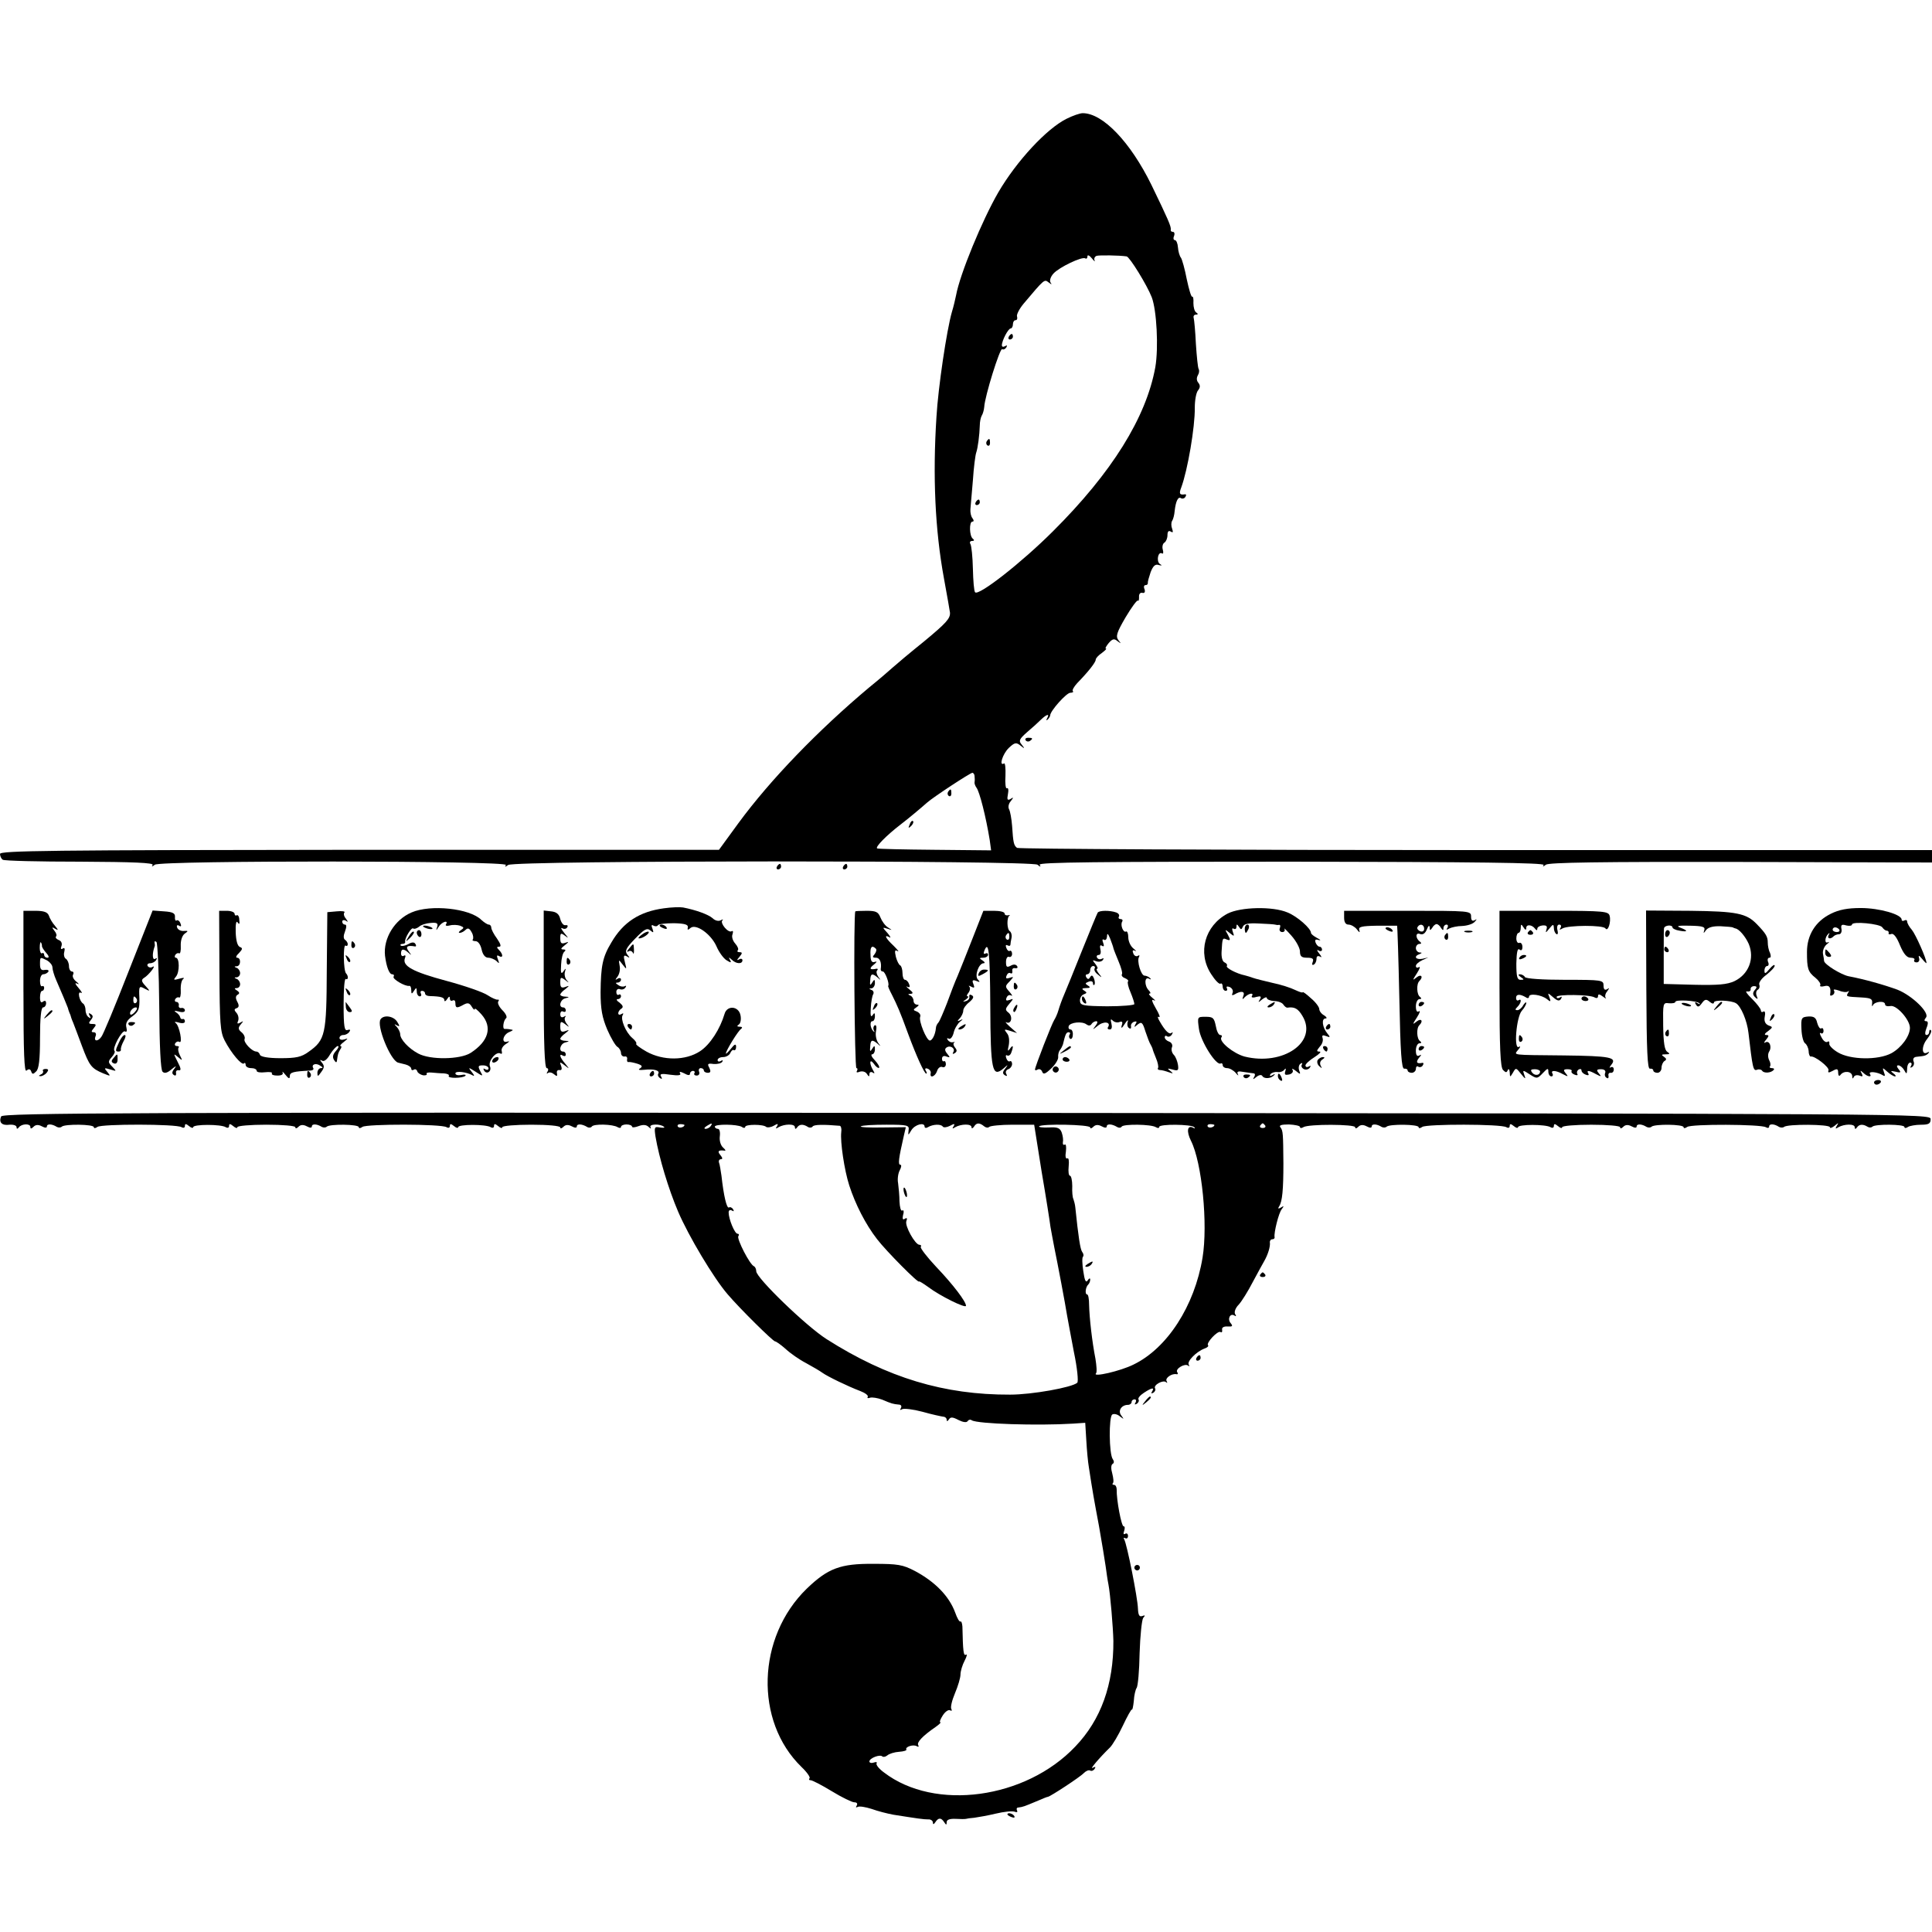
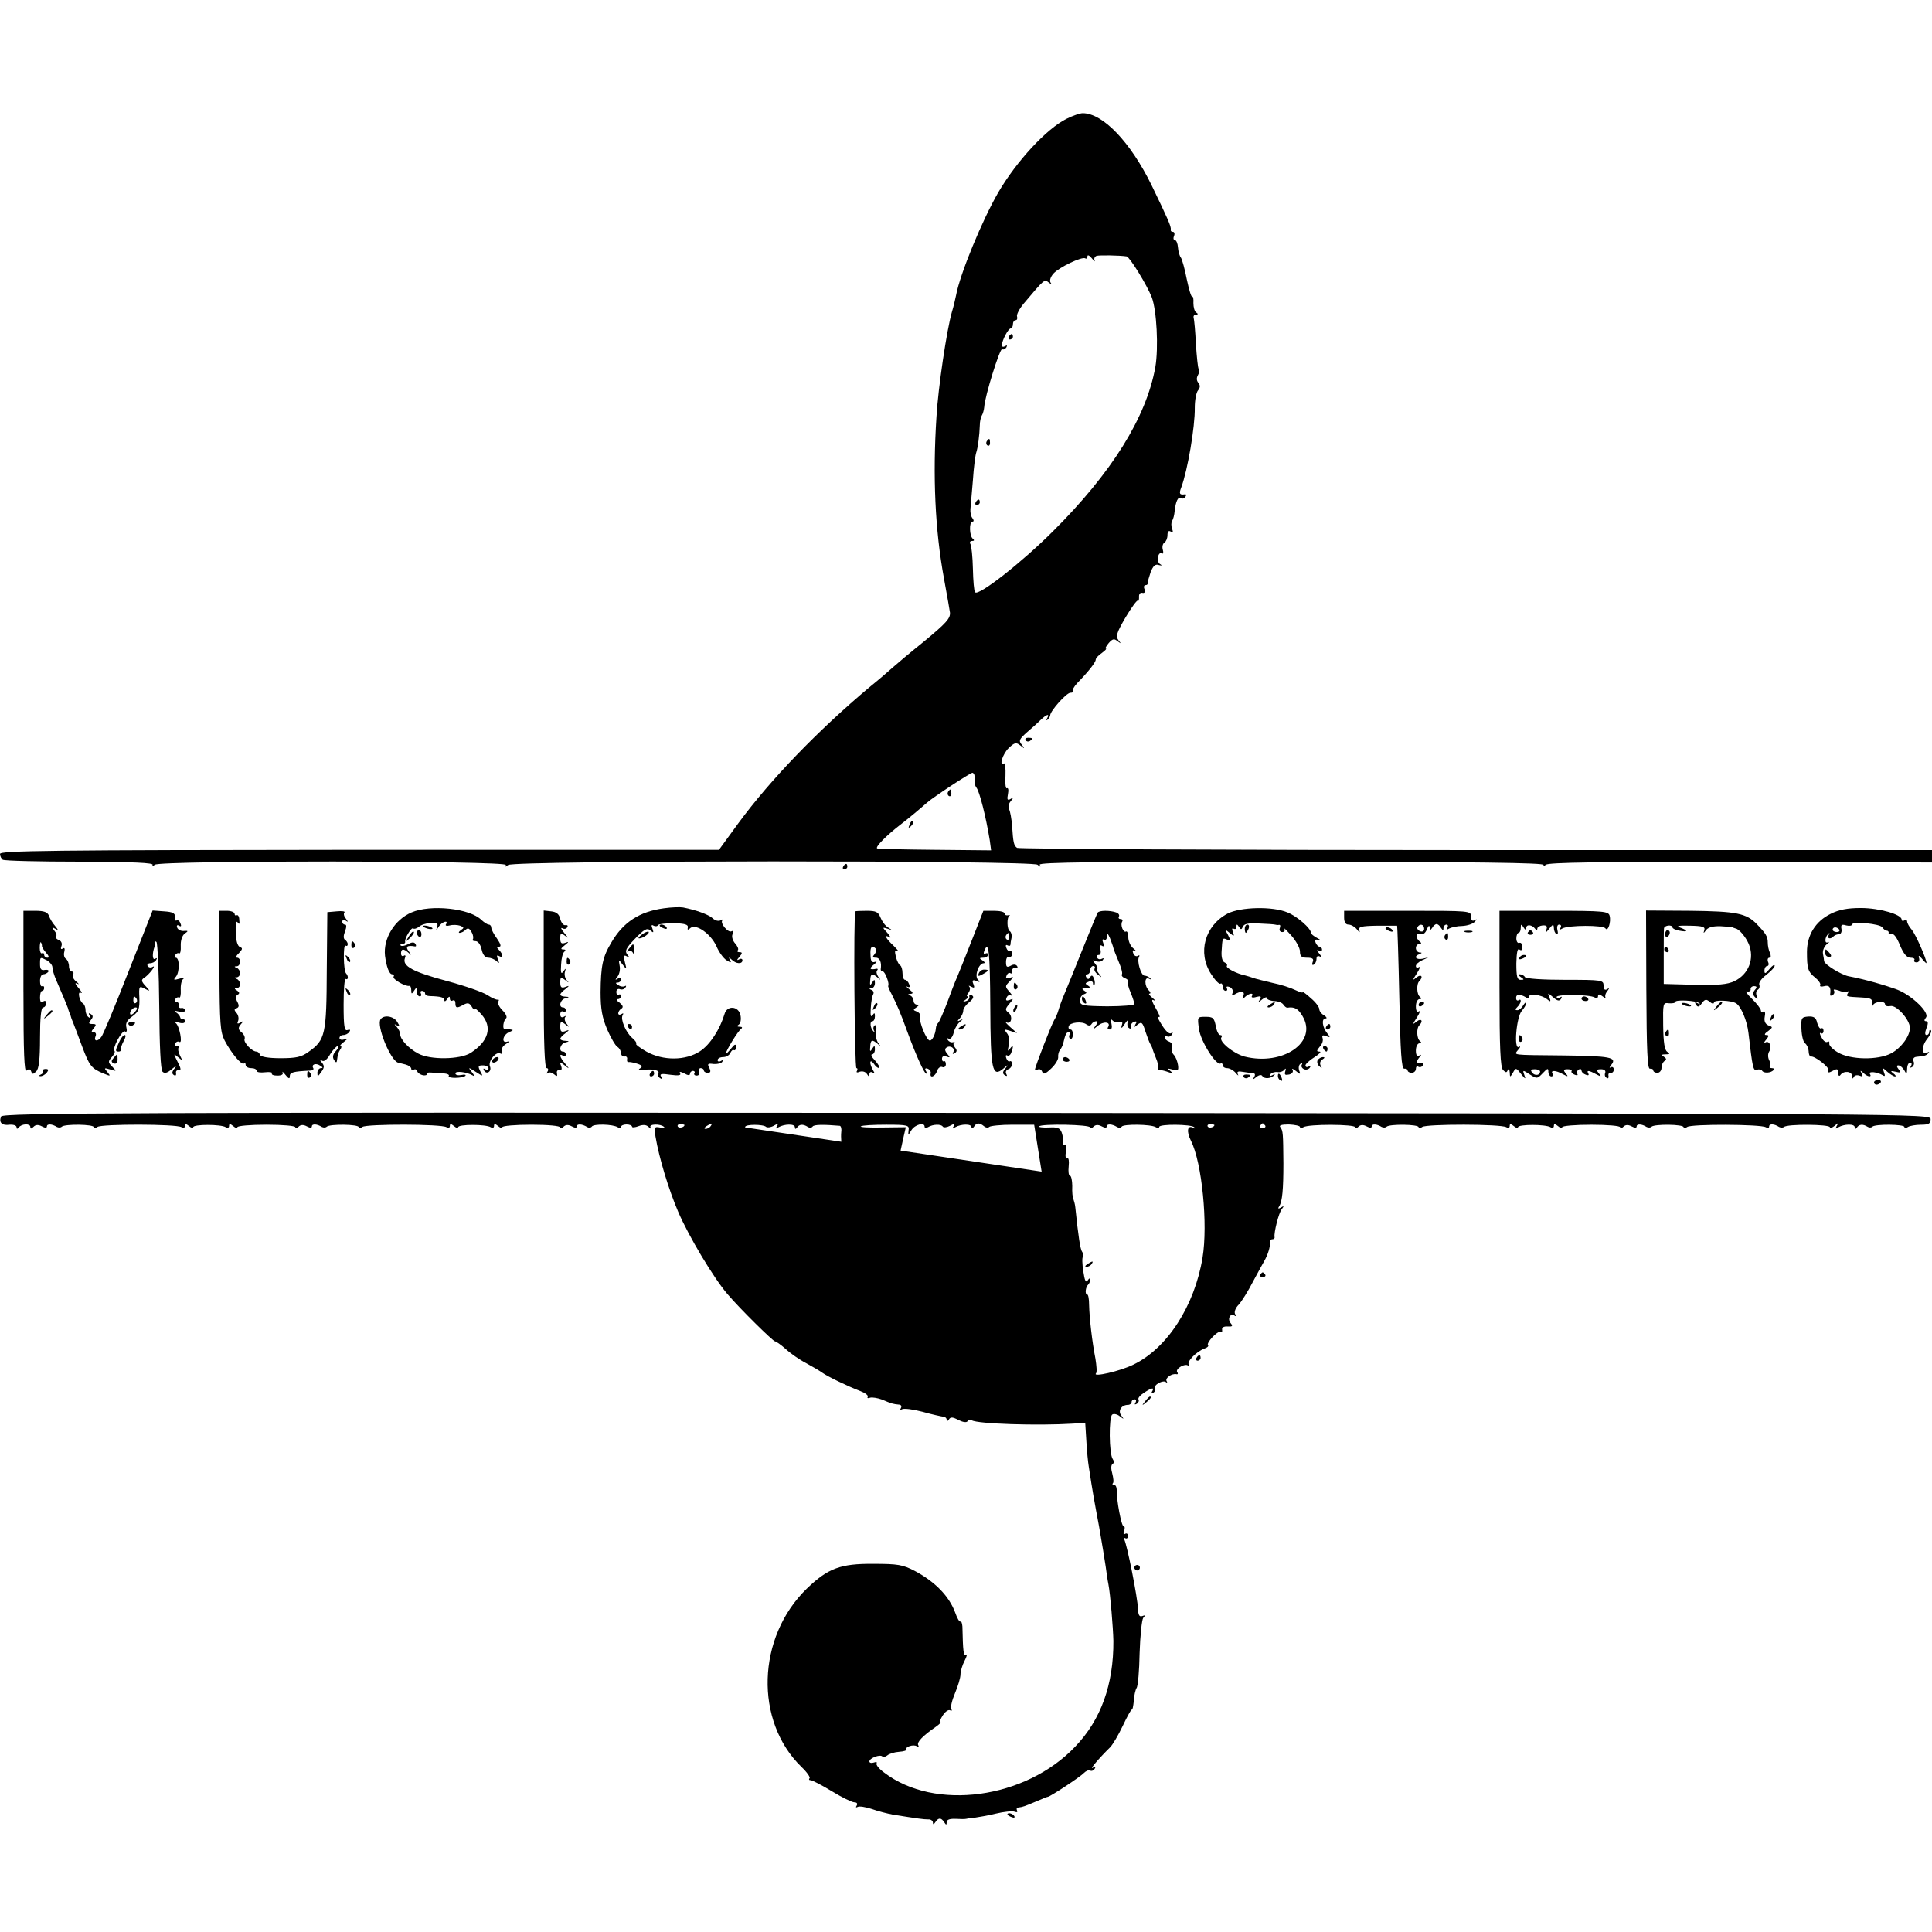
<svg xmlns="http://www.w3.org/2000/svg" version="1.0" width="700pt" height="700pt" viewBox="0 0 700 700" preserveAspectRatio="xMidYMid meet">
  <g transform="translate(0,700) scale(0.1,-0.1)" fill="#000000" stroke="none">
    <path d="M3865 6570 c-73 -36 -182 -154 -248 -267 -58 -100 -139 -296 -153 -373 -3 -14 -9 -41 -15 -60 -19 -66 -50 -275 -56 -380 -14 -215 -5 -411 27 -585 12 -66 22 -122 22 -125 1 -21 -13 -37 -94 -104 -51 -41 -102 -84 -113 -94 -11 -10 -49 -43 -85 -72 -186 -156 -359 -335 -475 -493 l-70 -96 -1302 0 c-1128 -1 -1303 -3 -1303 -15 0 -8 5 -18 10 -21 6 -4 132 -7 280 -7 194 -1 268 -4 263 -12 -5 -7 -2 -7 8 1 20 16 1282 15 1272 -1 -5 -8 -3 -8 8 0 20 17 1898 17 1918 1 11 -9 13 -9 8 0 -5 9 214 11 913 11 670 -1 918 -4 913 -12 -5 -7 -2 -7 8 1 10 8 191 11 707 10 l692 -2 0 23 0 22 -1652 0 c-909 0 -1657 4 -1663 8 -12 9 -14 19 -18 80 -2 26 -7 53 -11 60 -4 7 -2 20 6 29 11 14 11 16 -1 8 -11 -6 -13 -2 -9 18 3 15 1 24 -4 21 -4 -3 -7 17 -5 45 1 27 -1 47 -5 45 -20 -12 -5 35 17 56 21 20 27 21 42 9 16 -13 17 -12 5 3 -12 14 -9 20 19 45 18 15 41 36 51 46 21 20 32 22 22 5 -4 -8 -3 -10 2 -5 5 5 9 12 9 15 0 16 59 82 73 82 8 0 13 3 9 6 -3 3 4 16 16 29 39 40 67 75 67 85 0 5 10 16 22 24 12 9 19 16 15 16 -4 0 1 9 10 20 14 16 20 17 32 7 14 -10 14 -10 3 4 -10 14 -6 27 26 82 22 37 42 64 45 61 3 -3 4 3 4 13 -1 10 4 17 12 15 8 -2 11 3 8 13 -4 8 -2 15 3 15 6 0 9 3 9 8 -1 4 4 21 10 39 9 23 17 30 29 26 12 -3 14 -2 4 4 -13 10 -6 46 8 38 5 -3 6 3 3 14 -3 10 0 22 6 25 6 4 11 16 11 27 0 13 4 18 12 13 8 -5 9 -2 5 10 -4 10 -4 23 0 29 4 6 8 22 9 35 4 37 13 54 23 47 5 -3 13 -1 16 5 4 6 3 10 -2 9 -19 -3 -22 2 -13 25 23 62 50 219 49 289 0 27 5 55 12 63 8 10 8 18 1 27 -7 8 -7 18 -2 27 5 8 6 18 3 23 -3 5 -7 46 -10 91 -2 44 -6 87 -8 94 -2 6 1 12 8 12 8 0 9 3 1 8 -6 4 -10 19 -10 34 1 14 -1 25 -4 23 -4 -2 -12 26 -20 63 -7 37 -17 72 -21 78 -5 6 -10 23 -11 38 -1 14 -6 26 -11 26 -5 0 -7 7 -3 15 3 8 1 15 -4 15 -6 0 -9 3 -8 8 2 11 -10 38 -70 162 -76 155 -176 260 -249 260 -10 0 -36 -9 -58 -20z m101 -514 c-3 7 0 14 7 17 10 3 83 2 109 -2 11 -2 74 -104 91 -148 18 -47 25 -183 13 -253 -33 -183 -158 -383 -371 -595 -113 -113 -269 -235 -282 -221 -4 4 -7 42 -8 85 -1 43 -5 83 -9 90 -4 6 -1 11 6 11 8 0 9 3 3 8 -13 9 -14 62 -2 62 6 0 6 5 0 13 -5 6 -8 21 -7 32 1 11 5 58 9 105 3 47 9 92 12 100 6 17 12 64 13 99 0 12 3 28 7 35 4 6 8 20 9 31 2 39 57 215 65 210 4 -3 11 0 15 6 4 8 3 9 -4 5 -7 -4 -12 -3 -12 3 0 17 23 61 32 61 4 0 8 7 8 15 0 8 4 15 10 15 5 0 7 6 5 13 -3 6 8 28 24 47 75 89 75 89 90 77 12 -9 13 -9 7 0 -4 7 1 21 11 32 21 23 103 62 115 55 4 -3 8 0 8 7 0 7 7 4 16 -7 8 -10 13 -14 10 -8z m-435 -1868 c1 -7 1 -17 0 -22 -1 -4 2 -13 7 -20 11 -14 34 -104 48 -190 l5 -37 -203 2 c-112 1 -206 3 -210 5 -8 5 35 48 83 85 35 27 73 59 98 81 21 19 155 107 164 108 4 0 8 -6 8 -12z" />
    <path d="M3655 5780 c-3 -5 -1 -10 4 -10 6 0 11 5 11 10 0 6 -2 10 -4 10 -3 0 -8 -4 -11 -10z" />
    <path d="M3575 5401 c-3 -5 -2 -12 3 -15 5 -3 9 1 9 9 0 17 -3 19 -12 6z" />
    <path d="M3535 5180 c-3 -5 -1 -10 4 -10 6 0 11 5 11 10 0 6 -2 10 -4 10 -3 0 -8 -4 -11 -10z" />
    <path d="M3435 4131 c-3 -5 -2 -12 3 -15 5 -3 9 1 9 9 0 17 -3 19 -12 6z" />
    <path d="M3296 4013 c-6 -14 -5 -15 5 -6 7 7 10 15 7 18 -3 3 -9 -2 -12 -12z" />
    <path d="M3716 4318 c3 -5 10 -6 15 -3 13 9 11 12 -6 12 -8 0 -12 -4 -9 -9z" />
-     <path d="M2815 3860 c-3 -5 -1 -10 4 -10 6 0 11 5 11 10 0 6 -2 10 -4 10 -3 0 -8 -4 -11 -10z" />
    <path d="M3055 3860 c-3 -5 -1 -10 4 -10 6 0 11 5 11 10 0 6 -2 10 -4 10 -3 0 -8 -4 -11 -10z" />
    <path d="M2405 3709 c-88 -12 -147 -50 -190 -124 -32 -53 -38 -85 -39 -180 0 -62 6 -92 24 -135 13 -30 30 -59 37 -63 7 -4 13 -15 13 -22 0 -8 6 -14 13 -13 6 2 11 -3 9 -10 -1 -6 1 -11 5 -10 5 1 19 -2 32 -6 18 -6 20 -10 10 -17 -9 -5 -3 -7 16 -5 35 4 57 -3 50 -14 -3 -5 0 -12 6 -16 8 -5 9 -3 4 6 -6 9 2 11 34 6 29 -4 40 -2 35 5 -4 7 1 7 15 0 14 -8 21 -8 21 -1 0 5 5 10 11 10 5 0 8 -4 5 -8 -3 -5 1 -9 8 -9 8 0 12 6 9 14 -3 7 0 13 6 13 6 0 11 -4 11 -8 0 -5 7 -9 14 -9 11 0 12 5 6 18 -8 14 -6 17 15 14 14 -1 28 2 32 8 3 6 1 7 -5 3 -7 -4 -12 -2 -12 3 0 6 9 11 20 11 11 0 23 7 26 15 4 8 9 13 13 10 4 -2 8 3 8 12 0 12 -5 11 -19 -7 -10 -12 -18 -20 -18 -17 0 10 44 82 55 89 6 5 4 8 -5 8 -10 0 -11 3 -3 8 6 4 9 19 6 33 -6 34 -49 38 -58 5 -16 -54 -52 -111 -89 -135 -52 -34 -133 -35 -194 -1 -23 13 -40 26 -37 28 3 3 -4 13 -15 22 -23 20 -43 68 -34 82 4 7 2 8 -4 4 -7 -4 -12 -3 -12 3 0 5 5 13 12 17 7 5 5 11 -7 21 -11 7 -13 13 -7 13 7 0 12 5 12 11 0 5 -4 8 -8 5 -5 -3 -9 2 -9 10 0 8 6 13 13 10 8 -3 16 0 20 6 4 6 3 8 -2 5 -6 -3 -16 -2 -24 4 -10 6 -11 9 -2 9 6 0 12 5 12 11 0 5 -6 7 -12 3 -10 -6 -10 -5 -1 7 7 9 11 26 8 40 -4 23 -4 24 11 4 15 -19 15 -19 8 9 -6 23 -4 27 7 21 11 -7 12 -6 2 6 -10 13 -6 23 28 58 33 34 43 40 55 30 12 -10 13 -9 8 6 -5 12 -4 16 4 11 6 -3 13 -3 16 2 2 4 29 7 58 7 39 -1 52 -5 50 -15 -2 -10 0 -11 10 -2 20 16 74 -22 94 -67 9 -21 25 -43 36 -50 16 -10 19 -10 13 1 -6 10 -5 11 6 1 16 -16 39 -17 39 -2 0 5 -6 7 -12 3 -9 -5 -9 -2 1 9 11 13 11 17 1 17 -8 0 -10 3 -7 7 4 3 0 14 -9 24 -9 10 -14 25 -10 34 3 9 2 14 -3 11 -12 -8 -43 29 -34 39 5 4 2 5 -5 1 -8 -5 -21 -2 -30 7 -16 14 -61 30 -107 39 -11 2 -42 1 -70 -3z" />
    <path d="M1491 3694 c-61 -26 -103 -94 -96 -157 5 -39 15 -67 26 -67 6 0 8 -4 5 -9 -5 -8 42 -36 57 -33 4 1 7 -6 7 -15 0 -15 2 -16 10 -3 8 13 10 12 10 -2 0 -10 5 -18 11 -18 5 0 7 5 4 10 -3 6 -1 10 4 10 6 0 11 -4 11 -9 0 -6 8 -10 18 -10 40 -1 52 -5 52 -15 0 -6 5 -4 10 4 7 11 10 11 10 2 0 -7 5 -10 10 -7 6 3 10 -1 10 -9 0 -19 5 -20 30 -6 15 8 21 6 29 -7 6 -10 11 -14 11 -9 0 5 11 -4 25 -20 40 -46 25 -97 -40 -139 -38 -24 -146 -26 -190 -2 -34 18 -65 51 -65 70 0 7 -6 19 -12 26 -11 11 -10 12 0 6 11 -6 11 -3 1 13 -13 21 -49 26 -60 9 -16 -22 35 -148 63 -157 4 -1 17 -4 28 -7 11 -3 20 -10 20 -15 0 -5 4 -7 9 -4 5 4 11 1 13 -6 2 -6 12 -12 21 -14 9 -1 15 1 13 5 -3 4 5 6 17 5 12 -1 32 -3 45 -3 13 -1 21 -5 18 -9 -6 -10 50 -9 60 0 4 4 -3 6 -15 3 -11 -2 -21 0 -21 6 0 10 41 5 62 -7 8 -5 7 0 -2 11 -15 19 -14 19 13 2 28 -18 28 -18 17 2 -9 18 -8 21 10 21 11 0 20 -5 20 -11 0 -5 -5 -7 -12 -3 -7 4 -8 3 -4 -5 10 -16 29 -2 21 16 -7 19 23 55 38 46 5 -3 7 0 5 8 -3 8 4 20 16 27 12 8 14 11 4 8 -23 -7 -16 26 8 35 14 6 15 8 4 9 -8 2 -18 2 -21 2 -10 -2 -5 32 5 39 4 4 -1 16 -13 28 -12 12 -19 26 -16 32 4 5 3 8 -2 7 -4 -1 -21 6 -36 16 -16 11 -82 34 -149 52 -123 33 -161 54 -151 82 4 9 2 13 -4 9 -5 -3 -10 0 -10 8 0 18 9 19 27 3 12 -11 12 -10 1 5 -13 17 -6 23 22 18 5 -1 6 3 2 9 -4 7 -13 7 -26 -1 -12 -6 -23 -8 -27 -5 -3 3 0 6 6 6 7 0 11 3 10 8 -3 11 23 54 29 48 4 -3 13 0 21 6 7 7 27 13 42 14 23 2 28 -1 24 -14 -5 -15 -4 -15 6 1 11 17 36 25 26 8 -4 -5 3 -7 14 -4 11 3 28 2 37 -1 15 -6 15 -8 3 -16 -8 -6 -10 -10 -4 -10 5 0 15 5 21 11 8 8 14 6 22 -9 6 -10 7 -22 4 -26 -3 -3 1 -6 10 -6 9 0 18 -12 22 -30 4 -19 13 -30 24 -30 9 0 23 -6 30 -12 10 -11 11 -9 5 6 -5 13 -4 17 4 12 16 -9 15 7 0 22 -9 9 -9 12 1 12 8 0 5 10 -8 29 -12 16 -21 34 -21 40 0 6 -4 11 -9 11 -5 0 -17 8 -27 17 -42 42 -184 57 -253 27z" />
    <path d="M4448 3690 c-83 -44 -110 -142 -60 -219 14 -22 29 -38 34 -35 4 3 8 -2 8 -10 0 -9 5 -16 11 -16 5 0 7 4 4 10 -3 6 1 7 10 4 9 -4 14 -13 11 -21 -4 -9 -2 -11 7 -6 23 14 39 12 32 -5 -5 -14 -4 -15 6 -4 15 14 33 16 25 3 -4 -5 4 -7 16 -3 16 4 19 2 13 -9 -8 -12 -6 -12 8 0 9 7 17 10 17 5 0 -5 12 -10 26 -11 15 0 30 -6 34 -13 4 -6 10 -11 14 -11 26 4 39 -3 55 -30 57 -94 -70 -182 -210 -147 -40 11 -93 54 -84 69 4 5 2 9 -4 9 -6 0 -13 15 -16 33 -6 29 -10 33 -37 33 -30 0 -30 0 -24 -44 6 -45 63 -135 79 -125 4 2 7 -1 7 -6 0 -6 7 -11 16 -11 9 0 23 -8 31 -17 8 -10 12 -12 8 -5 -5 10 1 12 22 8 15 -2 32 -5 36 -5 5 -1 5 -7 1 -13 -6 -10 -4 -10 8 0 10 8 19 9 22 3 7 -11 32 -9 43 4 4 4 2 5 -6 0 -9 -5 -12 -4 -8 3 4 5 15 9 25 8 9 -2 21 2 25 8 6 7 7 5 4 -5 -4 -13 -1 -15 14 -12 11 3 16 10 12 17 -4 6 2 4 12 -4 17 -14 18 -13 12 2 -3 10 -1 20 5 24 6 4 8 3 5 -3 -4 -6 0 -13 8 -17 8 -3 17 0 21 6 4 7 3 8 -4 4 -7 -4 -12 -2 -12 4 0 5 15 19 33 30 17 11 26 20 18 20 -12 0 -11 3 1 18 9 9 13 23 10 31 -3 10 0 12 13 7 15 -6 16 -4 4 10 -18 22 -22 54 -6 54 6 0 4 5 -5 11 -10 5 -18 16 -18 23 0 7 -13 25 -30 39 -16 15 -30 25 -30 22 0 -3 -12 1 -27 8 -16 8 -53 20 -83 26 -30 7 -62 15 -70 18 -8 3 -21 7 -29 9 -30 6 -70 27 -66 34 3 4 -1 10 -8 13 -8 3 -12 19 -11 38 3 51 3 52 19 45 13 -5 14 -2 4 17 -12 21 -11 21 6 7 17 -14 18 -13 12 3 -4 11 -3 16 3 12 6 -3 10 0 10 7 0 11 2 10 9 0 7 -11 9 -11 14 0 4 11 20 14 59 12 29 -1 55 -3 58 -4 3 -1 9 -2 14 -1 5 1 6 -4 3 -12 -3 -7 1 -14 9 -14 7 0 11 5 8 11 -3 6 8 -5 25 -24 17 -19 31 -45 31 -57 0 -18 6 -23 26 -23 20 0 25 -4 20 -16 -3 -8 -2 -12 4 -9 6 3 10 13 10 21 0 10 5 12 13 8 7 -5 6 0 -3 11 -9 11 -10 16 -2 11 6 -4 12 -2 12 3 0 6 -4 11 -9 11 -5 0 -11 7 -14 14 -4 11 -1 14 11 10 9 -2 7 1 -5 7 -13 7 -23 15 -23 19 0 16 -50 60 -85 74 -54 23 -170 20 -217 -4z" />
    <path d="M6633 3689 c-55 -27 -86 -77 -86 -138 0 -60 3 -72 31 -94 12 -10 20 -22 17 -27 -3 -4 4 -6 15 -3 18 5 25 -5 21 -30 -1 -5 3 -6 9 -2 6 3 8 11 5 16 -4 5 3 5 18 0 14 -6 28 -7 33 -3 4 4 4 1 0 -5 -8 -14 -9 -14 49 -17 33 -2 40 -5 38 -21 -1 -11 0 -14 3 -7 7 14 44 17 44 3 0 -6 9 -8 20 -6 22 4 70 -50 70 -79 0 -30 -31 -72 -67 -92 -49 -26 -149 -24 -194 3 -19 11 -33 26 -31 32 1 7 -2 10 -7 6 -6 -3 -15 4 -21 16 -7 12 -8 19 -3 16 5 -4 10 0 10 8 0 8 -4 12 -8 9 -5 -3 -11 6 -15 20 -4 19 -12 24 -32 23 -25 -2 -27 -5 -25 -46 1 -25 7 -47 13 -51 6 -4 12 -16 13 -28 0 -11 4 -20 7 -20 14 4 69 -39 65 -50 -3 -9 0 -10 15 -2 16 9 20 8 20 -7 0 -10 4 -14 8 -8 12 17 42 14 43 -4 0 -9 3 -11 5 -4 3 7 12 9 21 6 12 -5 14 -3 8 8 -6 11 -5 12 6 2 15 -15 33 -17 24 -4 -6 11 28 7 47 -5 8 -5 9 -2 4 11 -6 18 -6 18 12 2 10 -9 23 -17 28 -17 5 0 2 5 -6 11 -12 9 -10 10 8 6 19 -5 21 -3 11 9 -7 9 -8 14 -1 14 6 0 16 -8 21 -17 9 -16 10 -16 11 5 0 12 5 22 11 22 5 0 7 -5 3 -12 -4 -7 -3 -8 4 -4 6 4 9 13 5 21 -3 9 1 15 11 16 30 3 34 4 43 13 4 5 3 6 -3 3 -22 -13 -23 22 -2 48 11 14 18 29 14 32 -3 4 -6 1 -6 -5 0 -7 -4 -12 -10 -12 -6 0 -6 9 0 25 7 17 6 25 -1 25 -8 0 -8 4 -1 13 15 17 -50 80 -103 101 -49 18 -120 38 -178 49 -27 6 -86 42 -88 55 0 4 -2 16 -4 26 -2 11 4 26 13 34 9 7 12 11 5 8 -13 -7 -12 19 2 31 4 4 5 2 1 -4 -8 -14 6 -18 18 -5 4 4 13 7 19 7 7 0 11 9 9 19 -3 15 1 18 17 13 12 -3 21 -1 21 3 0 13 102 3 110 -10 4 -6 11 -12 16 -12 5 0 8 -4 7 -9 -2 -4 3 -6 10 -3 8 3 20 -13 31 -41 13 -31 25 -45 38 -45 11 0 17 -4 14 -8 -3 -5 1 -9 8 -9 8 0 12 7 9 16 -3 11 0 10 11 -3 9 -11 16 -18 16 -15 0 15 -39 103 -53 120 -9 10 -17 24 -17 30 0 5 -4 7 -10 4 -5 -3 -10 -2 -10 3 0 19 -81 42 -148 42 -48 0 -79 -6 -109 -21z m31 -57 c3 -5 -1 -9 -9 -9 -8 0 -15 4 -15 9 0 4 4 8 9 8 6 0 12 -4 15 -8z" />
    <path d="M85 3406 c0 -223 3 -292 11 -285 8 7 14 6 17 -3 4 -11 7 -11 18 0 10 9 14 43 14 122 0 72 4 110 11 110 6 0 11 7 11 15 0 9 -4 11 -11 6 -7 -6 -11 -1 -11 15 0 13 3 24 8 24 4 0 7 5 7 11 0 5 -3 8 -7 6 -5 -3 -8 6 -8 19 0 13 5 24 12 24 6 0 14 4 18 9 3 6 -2 8 -12 7 -13 -3 -18 2 -18 20 0 28 0 27 26 14 10 -6 19 -17 19 -25 0 -8 6 -29 14 -47 8 -18 20 -46 27 -63 7 -16 13 -33 15 -37 1 -5 3 -10 4 -13 1 -3 3 -8 5 -12 1 -5 5 -17 10 -28 4 -11 19 -49 32 -85 27 -72 34 -81 77 -99 27 -11 28 -11 15 5 -13 15 -12 16 11 9 23 -7 23 -7 7 10 -16 16 -16 19 -2 35 8 9 13 19 10 22 -10 9 28 78 38 71 6 -4 8 2 5 14 -4 15 2 27 22 41 23 17 26 27 25 66 -2 43 -1 45 19 34 21 -11 21 -10 3 10 -15 16 -16 22 -5 29 17 10 47 49 31 40 -6 -4 -14 -3 -18 3 -3 5 1 10 9 10 8 0 18 5 22 12 4 7 3 8 -4 4 -10 -6 -11 19 -2 44 2 3 1 9 0 15 -1 5 2 6 7 2 4 -5 9 -110 10 -234 1 -143 5 -229 12 -236 7 -7 17 -5 33 9 16 13 19 14 10 2 -9 -11 -10 -18 -2 -23 6 -4 9 -1 8 7 -2 7 3 12 10 10 9 -1 8 7 -4 30 -16 32 -16 32 1 18 17 -14 17 -14 7 6 -6 12 -8 24 -5 28 3 3 1 6 -6 6 -7 0 -9 5 -6 10 4 6 10 8 15 5 13 -8 0 59 -13 68 -7 5 -2 6 11 2 13 -4 22 -2 22 4 0 6 -3 10 -7 9 -5 -2 -9 1 -10 6 -1 5 -7 13 -15 18 -9 6 -6 7 10 3 13 -4 22 -2 22 4 0 6 -6 10 -12 9 -7 -2 -12 3 -10 10 1 6 -3 12 -9 12 -5 0 -7 5 -4 10 4 6 10 8 14 6 4 -3 7 9 6 27 -1 18 3 36 9 40 6 5 0 5 -14 1 -21 -6 -23 -5 -12 8 13 16 13 68 -1 68 -4 0 -5 5 -2 10 4 6 10 8 14 6 4 -3 7 9 6 27 -1 19 5 37 14 44 14 10 14 11 -3 10 -10 -1 -21 4 -24 12 -3 8 0 11 7 7 7 -5 9 -1 5 8 -3 9 -10 14 -14 11 -4 -3 -7 3 -6 13 1 13 -8 18 -40 20 l-41 3 -88 -223 c-48 -123 -92 -229 -98 -235 -13 -18 -28 -16 -21 2 4 8 1 15 -6 15 -10 0 -10 3 0 15 10 12 9 15 -5 15 -14 0 -15 3 -6 14 9 11 9 16 0 22 -8 5 -9 3 -4 -6 5 -9 4 -11 -3 -6 -7 4 -12 16 -12 26 0 10 -4 21 -9 24 -14 9 -21 47 -8 39 7 -3 3 4 -8 17 -13 15 -15 21 -5 16 8 -4 7 -1 -4 8 -10 8 -15 19 -11 25 3 6 1 11 -4 11 -6 0 -11 9 -11 19 0 11 -5 23 -11 27 -6 3 -9 15 -6 25 3 12 1 17 -6 12 -6 -4 -8 0 -4 10 3 9 -1 18 -10 21 -9 4 -13 9 -10 13 4 3 1 13 -6 21 -10 13 -9 14 3 7 12 -7 12 -5 -1 11 -9 10 -19 27 -22 37 -5 12 -17 17 -49 17 l-43 0 0 -294z m67 167 c-1 -4 7 -16 15 -25 10 -11 12 -18 5 -18 -7 0 -12 5 -12 11 0 5 -4 8 -8 5 -4 -2 -8 6 -8 19 0 14 2 23 4 21 2 -3 4 -8 4 -13z m343 -192 c3 -5 2 -12 -3 -15 -5 -3 -9 1 -9 9 0 17 3 19 12 6z m-5 -46 c-7 -9 -15 -13 -17 -11 -7 7 7 26 19 26 6 0 6 -6 -2 -15z" />
    <path d="M795 3483 c1 -191 3 -222 19 -253 24 -46 62 -91 70 -83 3 4 6 1 6 -5 0 -7 9 -12 20 -12 11 0 20 -4 20 -10 0 -5 14 -7 30 -5 17 2 28 0 25 -4 -2 -5 6 -8 20 -8 15 0 22 4 19 11 -3 6 2 2 10 -8 12 -15 16 -16 16 -5 0 14 13 17 73 20 9 0 15 4 12 9 -8 13 9 20 25 9 10 -6 11 -9 3 -9 -7 0 -13 -8 -13 -17 0 -15 2 -14 14 3 11 15 12 22 3 33 -9 11 -9 13 0 8 7 -5 19 5 29 23 10 16 23 30 28 30 5 0 2 -8 -7 -18 -11 -12 -13 -22 -7 -32 7 -11 10 -11 11 -2 3 22 4 27 12 40 5 6 5 12 1 12 -4 0 1 7 12 15 16 13 16 14 2 9 -10 -3 -18 -1 -18 5 0 6 6 11 14 11 8 0 18 5 22 12 5 7 2 9 -7 6 -11 -4 -14 12 -14 92 0 54 3 96 8 93 9 -5 10 11 1 20 -10 10 -11 107 -2 101 4 -3 8 -1 8 5 0 5 -4 12 -10 16 -6 4 -6 15 0 30 6 16 6 25 0 25 -6 0 -10 5 -10 11 0 5 6 7 13 3 9 -6 9 -5 0 8 -7 8 -9 18 -5 22 4 4 -9 6 -28 4 l-34 -3 -2 -210 c-1 -233 -5 -253 -66 -296 -26 -19 -45 -23 -102 -23 -44 0 -71 5 -74 12 -2 7 -8 12 -13 12 -16 0 -47 33 -43 45 3 6 -2 18 -11 25 -12 10 -13 16 -3 28 11 13 11 14 -1 7 -11 -6 -13 -4 -8 7 3 9 0 21 -6 28 -9 10 -9 14 0 17 9 3 10 10 3 23 -7 13 -7 21 1 26 8 4 7 9 -2 15 -10 6 -11 9 -1 9 6 0 12 6 12 14 0 8 -6 17 -12 19 -10 4 -10 6 0 6 6 1 12 7 12 15 0 8 -6 17 -12 19 -10 4 -10 6 0 6 15 1 16 31 1 31 -6 0 -3 8 7 17 13 14 14 18 3 22 -9 4 -14 24 -15 54 -1 29 2 43 7 35 6 -9 8 -6 6 9 0 12 -5 19 -9 17 -4 -3 -8 0 -8 5 0 6 -13 11 -28 11 l-28 0 1 -217z" />
    <path d="M1970 3416 c0 -195 3 -286 11 -286 5 0 7 -6 3 -12 -4 -7 -4 -10 1 -6 4 4 14 3 22 -4 11 -9 13 -8 11 3 -2 8 2 13 9 12 8 -2 10 4 6 15 -6 15 -5 16 13 2 18 -14 18 -14 2 6 -20 23 -24 39 -8 29 6 -3 10 -1 10 4 0 6 -4 11 -10 11 -17 0 -11 28 8 33 16 4 16 5 0 6 -10 0 -18 4 -18 7 0 4 8 13 18 20 16 13 16 14 0 8 -14 -5 -18 -1 -18 16 0 20 2 21 18 9 15 -12 16 -12 5 2 -7 9 -9 20 -5 24 4 5 1 5 -5 1 -8 -4 -13 -1 -13 9 0 9 5 13 10 10 6 -3 10 -1 10 4 0 6 -4 11 -10 11 -17 0 -11 28 8 33 16 4 16 5 0 6 -10 0 -18 4 -18 7 0 4 8 13 18 20 16 13 16 14 0 8 -14 -5 -18 -1 -18 16 0 20 2 21 18 9 14 -11 15 -11 5 0 -6 7 -9 21 -6 30 4 14 3 14 -6 1 -8 -11 -10 -5 -8 25 1 22 6 43 12 47 6 5 4 8 -4 8 -11 0 -9 4 5 15 16 13 16 14 2 9 -14 -5 -18 -1 -18 16 0 20 2 21 18 9 13 -10 12 -8 -3 10 -11 14 -15 21 -8 18 6 -4 15 -3 18 3 4 6 1 9 -6 8 -7 -2 -15 8 -19 22 -4 18 -14 26 -33 28 l-27 3 0 -285z" />
    <path d="M3099 3698 c-7 -13 -3 -568 4 -568 4 0 5 -4 2 -10 -4 -6 1 -7 10 -3 10 3 21 0 26 -8 7 -11 9 -11 9 -1 0 7 5 10 12 6 7 -5 8 -3 2 7 -15 25 -14 46 2 25 7 -11 16 -17 19 -15 3 3 -4 15 -15 27 -12 12 -16 22 -10 22 5 0 10 8 10 18 0 14 -2 15 -10 2 -7 -12 -9 -10 -7 8 1 25 7 27 27 10 12 -11 12 -10 2 3 -7 10 -11 29 -8 43 3 15 1 24 -5 21 -5 -4 -6 -12 -3 -18 4 -7 3 -8 -1 -4 -12 11 -15 37 -4 37 5 0 9 8 9 18 0 13 -2 14 -9 3 -6 -8 -8 1 -6 26 1 22 5 45 9 51 3 6 0 13 -6 15 -10 4 -10 6 0 6 6 1 12 9 12 19 0 14 -2 15 -10 2 -7 -12 -9 -10 -7 8 1 25 7 27 27 10 12 -11 12 -10 2 3 -6 9 -8 19 -4 23 4 4 2 7 -3 6 -24 -5 -27 1 -9 15 11 9 13 13 4 10 -11 -4 -16 3 -16 25 -2 29 5 37 19 23 4 -3 2 -12 -4 -20 -9 -10 -8 -13 5 -13 14 0 21 -18 17 -42 0 -5 3 -8 8 -8 8 0 25 -46 19 -52 -1 -2 5 -16 14 -33 18 -36 29 -60 58 -140 30 -81 59 -145 66 -145 3 0 2 5 -2 11 -4 7 -1 10 7 7 8 -3 13 -11 11 -17 -4 -19 16 -12 23 8 3 11 12 18 19 15 7 -3 13 2 13 10 0 8 -3 13 -7 11 -4 -2 -7 2 -7 9 0 9 7 12 16 8 14 -5 14 -3 3 10 -9 11 -10 18 -2 23 14 9 32 -4 24 -17 -4 -7 -2 -8 5 -4 9 6 9 11 1 21 -6 7 -7 15 -3 17 4 3 3 3 -4 2 -7 -2 -15 2 -19 8 -4 6 -3 8 3 5 6 -4 14 5 18 20 3 15 14 33 23 41 12 9 12 11 2 6 -12 -6 -13 -4 -2 7 6 7 12 19 12 27 0 8 10 22 22 31 15 13 18 20 9 25 -7 4 -10 2 -9 -5 2 -6 -4 -14 -12 -16 -13 -4 -13 -3 0 6 8 6 11 11 6 11 -5 0 -3 6 3 13 6 8 7 18 3 22 -4 5 -1 4 7 0 11 -6 13 -4 8 9 -6 14 -3 17 10 12 14 -6 15 -4 6 5 -13 13 3 59 21 59 6 0 4 5 -4 10 -13 8 -12 10 3 10 9 0 17 5 17 11 0 5 -4 7 -10 4 -6 -3 -7 1 -4 9 16 42 21 -1 22 -199 1 -233 7 -260 47 -227 18 16 19 16 7 0 -10 -12 -10 -18 -1 -24 8 -4 9 -3 5 5 -4 6 -1 14 7 17 7 2 14 11 14 19 0 8 -4 12 -8 10 -4 -3 -10 2 -13 11 -3 8 -2 13 3 10 5 -3 12 1 15 10 9 24 7 31 -5 14 -8 -11 -9 -8 -4 13 3 18 1 35 -7 44 -11 14 -10 15 12 8 l25 -8 -25 22 c-14 13 -20 20 -14 17 18 -9 25 21 8 35 -13 10 -12 14 3 32 16 19 16 20 1 14 -12 -4 -15 -2 -11 8 3 8 10 12 17 8 6 -3 3 2 -6 13 -17 19 -17 21 0 38 16 18 16 18 0 13 -12 -4 -15 -2 -11 8 3 8 9 12 14 9 5 -3 8 0 7 8 -2 7 3 12 10 10 8 -1 11 2 7 8 -4 6 -13 7 -23 1 -14 -7 -17 -5 -17 14 0 12 5 21 11 18 6 -2 11 3 11 11 0 8 -4 13 -8 11 -4 -3 -10 2 -13 11 -3 8 -2 12 4 9 6 -3 10 -3 11 2 0 4 2 16 4 25 2 10 -1 20 -6 24 -11 6 -12 51 -1 57 4 2 1 2 -5 1 -7 -2 -13 1 -13 6 0 6 -17 10 -39 10 l-38 0 -38 -97 c-21 -54 -46 -116 -55 -138 -10 -22 -27 -67 -39 -100 -13 -33 -26 -64 -31 -70 -5 -5 -9 -14 -9 -20 -2 -23 -13 -45 -22 -45 -12 0 -41 71 -35 86 3 7 -3 15 -12 19 -14 5 -14 7 -2 15 10 7 11 10 3 10 -7 0 -13 6 -13 14 0 8 -6 17 -12 19 -9 4 -9 6 1 6 11 1 10 5 -5 17 -10 8 -13 13 -7 9 9 -4 11 -1 7 9 -3 9 -10 16 -15 16 -5 0 -9 11 -9 24 0 13 -4 26 -8 28 -5 2 -12 16 -16 31 -5 22 -4 27 6 21 7 -4 1 4 -14 19 -29 27 -37 43 -15 31 6 -4 3 3 -7 15 -20 22 -20 22 0 16 18 -6 18 -6 1 5 -10 6 -22 23 -27 36 -8 20 -16 24 -50 24 -22 0 -41 -1 -41 -2z m558 -93 c0 -8 -4 -12 -9 -9 -5 3 -6 10 -3 15 9 13 12 11 12 -6z" />
    <path d="M3977 3693 c-3 -5 -28 -66 -57 -138 -28 -71 -58 -143 -65 -160 -7 -16 -16 -41 -20 -55 -4 -14 -11 -29 -15 -35 -8 -11 -70 -170 -70 -180 0 -4 5 -3 10 0 6 3 13 0 16 -8 4 -11 11 -9 33 12 15 14 26 33 25 41 -1 8 2 20 6 25 5 6 9 15 11 20 9 38 12 45 21 45 5 0 7 -4 3 -9 -3 -5 -2 -12 3 -15 4 -2 9 4 9 15 1 10 -3 19 -8 19 -6 0 -9 5 -7 12 5 14 49 19 65 6 7 -5 14 -5 18 2 3 5 11 10 17 10 6 0 5 -7 -3 -17 -12 -16 -11 -15 8 0 21 18 49 15 38 -4 -4 -5 -1 -9 6 -9 7 0 9 8 6 21 -4 16 -3 19 5 11 6 -6 17 -8 24 -5 10 4 13 0 8 -13 -3 -12 1 -10 11 6 9 14 14 17 11 8 -3 -10 -1 -20 5 -23 5 -4 8 -1 7 6 -2 6 3 14 11 17 10 3 11 0 5 -9 -6 -12 -5 -12 8 -1 14 11 18 8 28 -25 7 -21 15 -42 19 -48 3 -5 6 -12 7 -15 0 -3 6 -18 12 -33 7 -16 10 -32 8 -36 -3 -4 0 -8 7 -8 7 0 21 -4 32 -8 17 -6 17 -5 5 5 -12 9 -11 10 8 5 20 -6 23 -4 20 17 -2 12 -8 29 -15 36 -7 7 -10 19 -7 27 4 8 -1 18 -10 21 -9 3 -16 10 -16 16 0 5 4 7 9 3 5 -3 13 0 17 7 4 7 4 10 -1 6 -8 -8 -23 6 -43 41 -8 13 -9 20 -3 16 6 -3 1 11 -11 31 -15 26 -17 35 -8 30 8 -4 6 0 -4 8 -11 9 -16 16 -11 16 5 0 4 5 -3 12 -16 16 -16 51 1 42 7 -4 9 -3 4 2 -5 5 -14 9 -20 9 -13 0 -29 54 -20 68 3 6 1 7 -4 4 -6 -4 -14 0 -17 9 -4 10 -2 13 7 9 6 -4 4 0 -7 9 -10 8 -18 26 -18 40 0 14 -4 23 -8 21 -10 -6 -22 24 -14 36 3 5 0 9 -6 9 -6 0 -9 4 -6 9 3 5 -1 12 -10 15 -22 8 -62 8 -67 -1z m57 -128 c1 -5 10 -27 19 -49 9 -21 15 -42 12 -46 -3 -4 2 -11 11 -14 9 -4 14 -9 11 -12 -3 -3 1 -21 9 -39 8 -19 14 -38 14 -43 0 -4 -44 -8 -98 -8 -87 1 -98 3 -99 19 -1 10 5 21 13 24 13 5 13 7 2 14 -10 6 -8 9 7 9 15 0 17 3 7 9 -11 7 -11 9 2 14 9 4 16 1 16 -5 0 -6 2 -9 5 -6 3 3 2 13 -1 22 -5 13 -9 14 -14 6 -5 -9 -9 -9 -14 -1 -4 6 -2 11 3 11 6 0 11 7 11 15 0 8 5 15 11 15 5 0 8 -4 5 -9 -3 -5 2 -15 12 -22 15 -13 16 -12 3 4 -7 9 -10 17 -6 17 4 0 1 8 -6 17 -12 15 -12 16 3 10 10 -3 20 -1 24 5 4 6 3 8 -4 4 -6 -3 -13 -2 -17 4 -3 5 -1 10 6 10 6 0 9 8 6 20 -3 13 -1 18 6 13 7 -4 8 0 4 11 -4 10 -3 15 3 11 6 -3 10 2 11 12 0 13 3 12 11 -7 5 -14 11 -29 12 -35z" />
    <path d="M3920 3381 c0 -6 4 -13 10 -16 6 -3 7 1 4 9 -7 18 -14 21 -14 7z" />
    <path d="M4870 3675 c0 -17 6 -25 16 -25 9 0 23 -8 30 -17 10 -13 12 -13 9 -3 -4 12 7 15 65 16 38 0 71 0 72 0 1 -1 5 -118 8 -261 4 -200 8 -259 18 -257 6 1 12 -2 12 -6 0 -5 7 -9 15 -9 8 0 15 7 15 14 0 8 4 12 9 8 5 -3 13 -1 16 5 4 6 3 10 -2 9 -20 -4 -24 2 -12 18 10 11 10 14 2 9 -9 -5 -13 1 -13 18 0 14 6 26 13 26 8 0 8 3 2 8 -12 8 -14 47 -2 58 15 15 6 26 -10 13 -16 -13 -16 -11 1 15 10 16 13 25 7 22 -7 -5 -11 2 -11 18 0 14 6 26 13 26 8 0 8 3 2 8 -12 8 -14 47 -2 58 15 15 6 26 -10 13 -16 -13 -16 -11 1 15 10 16 13 25 7 22 -6 -4 -11 -2 -11 4 0 6 10 15 23 21 l22 10 -22 -5 c-24 -4 -32 9 -10 17 10 4 10 6 0 6 -7 1 -13 8 -13 16 0 8 6 15 13 15 7 0 8 3 2 8 -17 12 -17 35 0 28 10 -4 19 2 25 17 5 13 9 16 10 7 0 -12 2 -12 9 -2 4 8 12 14 16 14 4 0 12 -6 16 -14 7 -10 9 -10 9 0 0 6 5 12 11 12 5 0 7 -5 3 -12 -5 -7 -3 -8 7 -2 8 4 29 9 47 9 18 1 38 7 45 15 9 10 9 11 0 6 -9 -5 -13 0 -13 13 0 21 -4 21 -230 21 l-230 0 0 -25z m290 -40 c0 -9 -6 -12 -15 -9 -8 4 -12 10 -9 15 8 14 24 10 24 -6z" />
    <path d="M5433 3418 c0 -214 3 -286 13 -295 10 -10 13 -10 17 0 3 6 6 3 7 -8 1 -19 1 -19 12 -1 10 18 11 18 29 -5 16 -20 18 -20 12 -4 -7 19 -6 19 20 2 25 -16 27 -16 47 5 17 18 20 19 20 5 0 -9 5 -17 11 -17 5 0 7 5 4 10 -8 13 11 13 38 -2 19 -10 20 -9 10 3 -10 12 -8 15 7 15 10 0 17 -3 14 -7 -2 -4 3 -10 12 -13 8 -3 12 -2 9 3 -3 5 -1 12 5 16 5 3 10 2 10 -3 0 -6 7 -13 16 -16 8 -3 12 -2 9 4 -8 13 1 13 28 -2 19 -10 20 -9 10 3 -10 12 -8 15 8 15 11 0 18 -5 15 -13 -3 -7 -1 -15 5 -18 5 -4 8 -1 7 7 -2 7 2 12 8 11 6 -1 11 4 11 12 0 8 -5 11 -11 8 -6 -4 -5 0 2 9 22 27 -3 32 -173 34 -194 2 -180 0 -164 21 8 9 9 14 2 10 -19 -12 -9 109 11 131 9 10 16 23 16 28 0 5 -5 1 -11 -8 -5 -10 -15 -18 -21 -18 -9 0 -9 3 0 12 14 14 16 32 4 24 -5 -3 -9 1 -9 8 0 15 14 15 35 3 6 -5 12 -4 12 2 0 13 45 7 65 -9 13 -11 15 -10 9 6 -7 18 -7 18 13 1 16 -14 23 -15 29 -6 4 8 3 10 -4 5 -7 -4 -12 -3 -12 2 0 10 121 9 138 -2 7 -4 12 -2 12 5 0 8 5 8 18 -2 9 -7 14 -9 10 -5 -4 5 -2 16 5 24 9 13 9 14 0 8 -9 -5 -13 0 -13 13 0 20 -5 21 -139 21 -83 0 -142 4 -146 10 -3 6 -12 10 -18 10 -7 0 -6 -4 3 -10 13 -9 13 -10 -1 -10 -12 0 -15 12 -15 59 1 40 4 56 11 51 7 -6 11 -2 11 9 0 10 -5 17 -11 15 -6 -3 -11 5 -11 16 0 11 4 20 8 20 4 0 8 8 8 18 0 14 2 15 10 2 6 -10 10 -11 10 -2 0 14 21 12 32 -3 5 -7 8 -6 8 0 0 6 9 11 19 12 15 1 18 -3 14 -15 -4 -13 -2 -12 10 3 14 17 16 18 17 3 0 -9 4 -19 9 -22 5 -4 7 3 4 14 -3 12 0 20 6 20 7 0 9 -5 5 -12 -5 -7 -3 -8 7 -2 20 12 149 13 156 0 9 -13 21 24 15 46 -4 16 -21 18 -202 18 l-197 0 0 -282z m147 -300 c0 -14 -18 -17 -28 -5 -8 10 -6 13 9 13 10 0 19 -4 19 -8z" />
    <path d="M5965 3413 c1 -220 4 -287 13 -285 7 1 12 -2 12 -6 0 -5 7 -9 15 -9 8 0 15 8 15 18 0 10 5 21 11 25 8 4 7 9 -2 15 -11 7 -9 9 6 9 15 0 17 2 6 9 -10 6 -14 33 -15 94 -1 82 -1 85 21 82 13 -1 23 1 23 5 0 9 78 5 87 -5 5 -4 2 -5 -6 0 -10 6 -12 4 -6 -5 6 -10 11 -9 21 5 11 15 16 16 29 5 8 -7 15 -8 15 -2 0 10 62 8 80 -3 18 -11 40 -63 45 -107 15 -128 17 -139 31 -134 7 3 16 1 19 -4 6 -9 31 -8 41 3 4 4 1 7 -6 7 -7 0 -10 3 -7 6 3 4 2 14 -3 23 -5 10 -5 23 0 31 11 17 1 42 -14 33 -6 -4 -5 1 3 10 11 14 11 17 0 17 -8 0 -5 6 7 14 18 14 18 15 1 21 -11 5 -16 15 -13 31 3 14 1 22 -5 19 -5 -4 -9 -1 -9 4 0 6 -15 25 -32 42 -18 17 -26 29 -18 27 8 -2 14 2 13 8 -1 6 5 11 12 11 11 0 12 -4 3 -14 -8 -10 -8 -17 1 -26 10 -9 11 -8 6 4 -4 10 -2 20 4 23 6 4 8 12 5 19 -2 7 9 23 26 35 16 13 30 27 30 33 0 6 -8 1 -18 -11 -15 -18 -19 -20 -19 -7 0 10 5 17 10 17 5 0 7 7 3 15 -3 8 -1 15 5 15 6 0 6 7 2 18 -5 9 -8 26 -8 37 0 21 -6 32 -40 67 -38 39 -73 46 -240 48 l-161 1 1 -288z m95 226 c0 -3 11 -9 25 -11 31 -6 32 0 3 11 -17 6 -7 8 35 7 46 -1 56 -4 52 -16 -4 -13 -3 -13 7 1 9 10 27 14 53 13 22 -1 41 -3 43 -4 1 -1 6 -3 10 -4 13 -2 36 -29 48 -56 22 -53 0 -110 -52 -135 -26 -12 -59 -15 -145 -13 l-111 3 0 95 c0 52 0 100 1 106 1 12 31 15 31 3z" />
    <path d="M6033 3615 c0 -8 4 -12 9 -9 4 3 8 9 8 15 0 5 -4 9 -8 9 -5 0 -9 -7 -9 -15z" />
    <path d="M6030 3560 c0 -5 5 -10 11 -10 5 0 7 5 4 10 -3 6 -8 10 -11 10 -2 0 -4 -4 -4 -10z" />
    <path d="M1534 3642 c4 -3 14 -7 22 -8 9 -1 13 0 10 4 -4 3 -14 7 -22 8 -9 1 -13 0 -10 -4z" />
    <path d="M2390 3646 c0 -2 7 -7 16 -10 8 -3 12 -2 9 4 -6 10 -25 14 -25 6z" />
    <path d="M4510 3635 c0 -8 2 -15 4 -15 2 0 6 7 10 15 3 8 1 15 -4 15 -6 0 -10 -7 -10 -15z" />
    <path d="M5020 3636 c0 -2 7 -7 16 -10 8 -3 12 -2 9 4 -6 10 -25 14 -25 6z" />
    <path d="M1481 3607 c-13 -21 -12 -21 5 -5 10 10 16 20 13 22 -3 3 -11 -5 -18 -17z" />
    <path d="M1510 3621 c0 -6 4 -12 8 -15 5 -3 9 1 9 9 0 8 -4 15 -9 15 -4 0 -8 -4 -8 -9z" />
    <path d="M2326 3614 c-11 -8 -16 -14 -10 -14 13 0 39 18 34 24 -3 2 -14 -2 -24 -10z" />
    <path d="M5308 3623 c6 -2 18 -2 25 0 6 3 1 5 -13 5 -14 0 -19 -2 -12 -5z" />
    <path d="M5536 3622 c-3 -5 1 -9 9 -9 8 0 12 4 9 9 -3 4 -7 8 -9 8 -2 0 -6 -4 -9 -8z" />
    <path d="M5235 3611 c-3 -5 -2 -12 3 -15 5 -3 9 1 9 9 0 17 -3 19 -12 6z" />
    <path d="M1273 3575 c0 -8 4 -12 9 -9 5 3 6 10 3 15 -9 13 -12 11 -12 -6z" />
    <path d="M2279 3563 c-8 -9 -9 -14 -2 -10 6 4 13 1 16 -5 3 -7 4 -3 4 10 -1 26 -1 26 -18 5z" />
    <path d="M6613 3547 c0 -8 6 -14 14 -14 9 0 10 4 2 14 -6 7 -12 13 -14 13 -1 0 -2 -6 -2 -13z" />
    <path d="M1256 3527 c3 -10 9 -15 12 -12 3 3 0 11 -7 18 -10 9 -11 8 -5 -6z" />
    <path d="M5505 3530 c-3 -6 1 -7 9 -4 18 7 21 14 7 14 -6 0 -13 -4 -16 -10z" />
    <path d="M2053 3515 c0 -8 4 -12 9 -9 5 3 6 10 3 15 -9 13 -12 11 -12 -6z" />
    <path d="M3546 3473 c-4 -11 -1 -11 14 -3 24 13 25 17 5 17 -8 0 -16 -6 -19 -14z" />
    <path d="M3673 3425 c0 -8 4 -12 9 -9 5 3 6 10 3 15 -9 13 -12 11 -12 -6z" />
    <path d="M1256 3407 c3 -10 9 -15 12 -12 3 3 0 11 -7 18 -10 9 -11 8 -5 -6z" />
    <path d="M5730 3382 c0 -5 7 -9 15 -9 8 0 12 4 9 9 -3 4 -9 8 -15 8 -5 0 -9 -4 -9 -8z" />
-     <path d="M1253 3353 c0 -11 7 -20 14 -20 10 0 10 4 1 16 -7 9 -13 18 -15 20 -1 2 -1 -5 0 -16z" />
    <path d="M3166 3353 c-6 -14 -5 -15 5 -6 7 7 10 15 7 18 -3 3 -9 -2 -12 -12z" />
    <path d="M4600 3360 c-9 -6 -10 -10 -3 -10 6 0 15 5 18 10 8 12 4 12 -15 0z" />
    <path d="M5140 3359 c0 -5 5 -7 10 -4 6 3 10 8 10 11 0 2 -4 4 -10 4 -5 0 -10 -5 -10 -11z" />
    <path d="M6094 3362 c4 -3 14 -7 22 -8 9 -1 13 0 10 4 -4 3 -14 7 -22 8 -9 1 -13 0 -10 -4z" />
    <path d="M6219 3353 c-13 -16 -12 -17 4 -4 16 13 21 21 13 21 -2 0 -10 -8 -17 -17z" />
    <path d="M3675 3349 c-4 -6 -5 -12 -2 -15 2 -3 7 2 10 11 7 17 1 20 -8 4z" />
    <path d="M169 3323 c-13 -16 -12 -17 4 -4 9 7 17 15 17 17 0 8 -8 3 -21 -13z" />
    <path d="M6416 3313 c-6 -14 -5 -15 5 -6 7 7 10 15 7 18 -3 3 -9 -2 -12 -12z" />
    <path d="M466 3288 c3 -5 10 -6 15 -3 13 9 11 12 -6 12 -8 0 -12 -4 -9 -9z" />
    <path d="M2275 3280 c3 -5 8 -10 11 -10 2 0 4 5 4 10 0 6 -5 10 -11 10 -5 0 -7 -4 -4 -10z" />
    <path d="M3480 3280 c-9 -6 -10 -10 -3 -10 6 0 15 5 18 10 8 12 4 12 -15 0z" />
    <path d="M4805 3280 c-3 -5 -1 -10 4 -10 6 0 11 5 11 10 0 6 -2 10 -4 10 -3 0 -8 -4 -11 -10z" />
    <path d="M6035 3261 c-3 -5 -2 -12 3 -15 5 -3 9 1 9 9 0 17 -3 19 -12 6z" />
    <path d="M432 3225 c-15 -32 -15 -35 -2 -35 6 0 9 3 8 8 -1 4 3 17 10 30 7 12 9 22 4 22 -5 0 -14 -11 -20 -25z" />
    <path d="M5503 3235 c0 -8 4 -12 9 -9 5 3 6 10 3 15 -9 13 -12 11 -12 -6z" />
-     <path d="M3854 3194 c-18 -14 -18 -15 4 -4 12 6 22 13 22 15 0 8 -5 6 -26 -11z" />
    <path d="M4795 3200 c3 -5 8 -10 11 -10 2 0 4 5 4 10 0 6 -5 10 -11 10 -5 0 -7 -4 -4 -10z" />
-     <path d="M5140 3199 c0 -5 5 -7 10 -4 6 3 10 8 10 11 0 2 -4 4 -10 4 -5 0 -10 -5 -10 -11z" />
    <path d="M411 3166 c-9 -10 -8 -15 2 -19 8 -3 13 3 13 14 0 23 0 23 -15 5z" />
    <path d="M1785 3160 c-3 -5 -2 -10 4 -10 5 0 13 5 16 10 3 6 2 10 -4 10 -5 0 -13 -4 -16 -10z" />
    <path d="M3850 3162 c0 -5 7 -9 15 -9 8 0 12 4 9 9 -3 4 -9 8 -15 8 -5 0 -9 -4 -9 -8z" />
    <path d="M4774 3159 c-3 -6 -1 -16 6 -22 10 -9 11 -9 5 2 -4 8 -2 17 6 22 9 6 10 9 2 9 -6 0 -15 -5 -19 -11z" />
-     <path d="M3816 3131 c-4 -5 -2 -12 3 -15 5 -4 12 -2 15 3 4 5 2 12 -3 15 -5 4 -12 2 -15 -3z" />
    <path d="M156 3119 c2 -4 -2 -10 -8 -12 -8 -4 -9 -6 -2 -6 6 -1 17 5 23 12 8 10 7 14 -4 14 -8 0 -12 -4 -9 -8z" />
    <path d="M1113 3105 c0 -8 4 -12 9 -9 5 3 6 10 3 15 -9 13 -12 11 -12 -6z" />
    <path d="M2355 3110 c-3 -5 -1 -10 4 -10 6 0 11 5 11 10 0 6 -2 10 -4 10 -3 0 -8 -4 -11 -10z" />
    <path d="M4506 3098 c3 -5 10 -6 15 -3 13 9 11 12 -6 12 -8 0 -12 -4 -9 -9z" />
    <path d="M4630 3101 c0 -6 4 -13 10 -16 6 -3 7 1 4 9 -7 18 -14 21 -14 7z" />
    <path d="M6790 3078 c0 -4 4 -8 9 -8 6 0 12 4 15 8 3 5 -1 9 -9 9 -8 0 -15 -4 -15 -9z" />
-     <path d="M4 2955 c-9 -22 3 -34 31 -30 14 1 25 -3 25 -9 0 -7 3 -7 8 -1 10 14 42 15 42 2 0 -8 4 -7 12 1 7 7 17 8 30 1 11 -6 18 -6 18 0 0 10 19 9 36 -2 6 -3 14 -3 18 1 11 10 116 9 116 -2 0 -5 6 -4 13 1 14 11 287 11 305 -1 7 -4 12 -2 12 5 0 8 4 8 15 -1 8 -7 15 -8 15 -4 0 11 101 11 118 0 7 -4 12 -2 12 5 0 8 4 8 15 -1 8 -7 15 -9 15 -4 0 5 47 9 105 9 60 0 105 -4 105 -9 0 -6 5 -5 12 2 7 7 17 8 30 1 11 -6 18 -6 18 0 0 10 19 9 36 -2 6 -3 14 -3 18 1 11 10 116 9 116 -2 0 -5 6 -4 13 1 14 11 287 11 305 -1 7 -4 12 -2 12 5 0 8 4 8 15 -1 8 -7 15 -8 15 -4 0 11 101 11 118 0 7 -4 12 -2 12 5 0 8 4 8 15 -1 8 -7 15 -9 15 -4 0 5 47 9 105 9 60 0 105 -4 105 -10 0 -5 5 -4 12 3 7 7 17 8 30 1 11 -6 18 -6 18 0 0 10 19 9 37 -2 6 -4 14 -3 17 1 6 11 77 9 94 -2 7 -4 12 -3 12 1 0 5 9 9 20 9 11 0 20 -4 20 -8 0 -4 11 -3 24 2 16 6 28 5 36 -3 8 -7 10 -8 7 -1 -7 12 37 13 49 1 4 -3 -3 -4 -15 -2 -20 4 -21 1 -16 -33 13 -77 47 -190 82 -272 38 -89 129 -241 179 -299 46 -54 165 -171 172 -171 4 0 21 -12 38 -27 17 -16 50 -39 75 -52 24 -13 51 -29 59 -35 18 -13 92 -49 137 -66 18 -7 30 -16 27 -21 -3 -5 1 -6 9 -3 7 2 27 -1 43 -7 35 -15 40 -16 60 -18 9 0 12 -6 8 -13 -4 -7 -3 -8 4 -4 7 4 40 0 74 -9 35 -10 69 -17 76 -18 6 0 12 -5 12 -11 0 -7 3 -6 8 1 6 10 14 9 35 -2 16 -8 29 -10 33 -4 3 5 10 7 15 3 21 -13 238 -20 367 -12 l44 3 4 -65 c2 -36 6 -78 9 -95 14 -92 19 -119 37 -215 10 -58 21 -123 24 -145 3 -22 7 -51 10 -65 7 -36 17 -158 18 -205 1 -158 -45 -286 -138 -383 -180 -190 -509 -235 -693 -94 -18 13 -30 28 -27 33 3 5 -2 6 -10 3 -9 -3 -16 -1 -16 4 0 12 39 27 47 18 4 -3 12 -1 18 4 7 6 26 12 43 13 16 1 28 5 26 8 -6 10 26 20 38 12 6 -3 8 -2 5 4 -6 10 15 33 63 66 13 9 21 17 17 17 -4 0 0 11 9 25 9 14 21 22 27 18 5 -3 7 -1 4 5 -4 5 2 31 13 57 11 26 20 56 20 68 0 12 7 35 15 50 8 15 10 25 5 22 -9 -6 -11 11 -13 102 -1 12 -4 20 -7 18 -4 -2 -12 12 -19 32 -22 60 -73 112 -146 151 -44 23 -62 26 -150 26 -120 1 -165 -16 -242 -90 -181 -176 -190 -480 -19 -646 20 -19 33 -38 29 -41 -3 -4 -2 -7 4 -7 6 0 41 -18 77 -40 36 -22 73 -40 81 -40 10 0 13 -5 9 -12 -4 -6 -3 -8 3 -5 6 4 29 0 51 -7 22 -8 57 -17 79 -21 89 -14 109 -17 126 -17 9 1 17 -5 17 -11 0 -8 3 -8 9 1 11 17 21 17 32 0 7 -11 9 -11 9 0 0 9 11 13 33 12 17 -1 34 -1 37 0 3 1 16 3 30 4 14 2 49 8 78 15 29 7 59 10 68 7 8 -3 12 -2 9 4 -3 6 -1 11 4 11 18 2 24 5 65 22 21 9 40 17 43 17 7 0 116 71 130 86 8 8 18 12 23 9 5 -3 12 0 16 6 5 8 3 9 -7 4 -13 -8 24 36 63 74 9 9 30 44 46 78 16 34 31 61 33 59 2 -3 5 12 7 31 1 20 6 41 10 47 5 6 10 63 11 126 2 63 8 121 13 128 8 9 7 11 -3 7 -11 -4 -15 3 -16 27 -1 38 -40 235 -50 251 -3 5 -2 7 4 4 5 -3 10 0 10 8 0 8 -5 11 -10 8 -6 -4 -8 0 -4 10 3 10 3 17 -2 17 -8 0 -26 96 -25 133 0 9 -4 17 -9 17 -6 0 -8 3 -5 6 4 3 2 19 -2 35 -5 17 -5 31 1 35 6 3 6 10 1 17 -14 18 -15 154 -2 162 6 4 19 1 28 -7 15 -11 15 -11 5 3 -14 17 0 39 24 39 7 0 13 5 13 10 0 6 5 10 11 10 5 0 7 -5 3 -12 -4 -7 -3 -8 5 -4 6 4 9 11 6 16 -3 4 6 15 20 24 29 19 39 20 29 4 -4 -7 -3 -8 5 -4 6 4 9 11 6 16 -7 12 30 32 40 22 5 -4 5 -2 2 4 -7 11 19 29 36 25 5 -1 6 3 2 8 -7 12 29 33 40 23 5 -4 5 -2 2 4 -7 12 28 47 57 58 10 3 16 9 13 12 -8 8 35 54 45 48 5 -3 7 0 6 8 -2 8 6 13 20 12 17 -1 20 1 11 12 -13 15 -2 37 13 28 7 -5 8 -2 3 5 -4 7 1 22 13 34 11 12 34 49 51 82 18 33 36 67 41 75 14 24 23 54 21 68 -1 6 3 12 9 12 5 0 9 3 8 8 -3 15 15 88 26 101 9 12 8 13 -3 6 -10 -6 -12 -4 -6 5 11 17 15 60 15 155 -1 108 -1 118 -11 131 -6 7 4 10 31 10 22 -1 40 -5 40 -9 0 -5 6 -5 12 -1 18 12 188 11 188 0 0 -6 5 -5 12 2 7 7 17 8 30 1 11 -6 18 -6 18 0 0 10 19 9 36 -2 6 -3 14 -3 18 1 11 10 116 9 116 -2 0 -5 6 -4 13 1 14 11 287 11 305 -1 7 -4 12 -2 12 5 0 8 4 8 15 -1 8 -7 15 -8 15 -4 0 11 101 11 118 0 7 -4 12 -2 12 5 0 8 4 8 15 -1 8 -7 15 -9 15 -4 0 5 47 9 105 9 60 0 105 -4 105 -9 0 -6 5 -5 12 2 7 7 17 8 30 1 11 -6 18 -6 18 0 0 10 19 9 36 -2 6 -3 14 -3 18 1 11 10 116 9 116 -2 0 -5 6 -4 13 1 14 11 267 10 285 -1 7 -4 12 -3 12 3 0 10 18 10 36 -2 6 -3 14 -3 18 0 10 11 166 10 166 -1 0 -5 8 -2 17 5 14 12 16 12 8 0 -6 -11 -5 -12 6 -5 21 12 59 13 59 0 0 -7 3 -8 8 -1 8 12 22 13 38 3 6 -4 14 -4 18 0 10 10 116 9 116 -1 0 -5 6 -5 13 0 6 4 28 8 47 8 28 0 35 4 35 20 0 20 -8 20 -3493 23 -3047 2 -3493 0 -3498 -13z m2476 -31 c0 -8 -19 -13 -24 -6 -3 5 1 9 9 9 8 0 15 -2 15 -3z m95 -4 c-3 -5 -12 -10 -18 -10 -7 0 -6 4 3 10 19 12 23 12 15 0z m113 -3 c6 -5 12 -4 12 0 0 10 66 10 76 0 4 -3 16 -2 27 4 15 9 18 8 12 -2 -6 -8 -4 -10 6 -3 21 12 59 13 59 0 0 -7 3 -8 8 -1 8 12 22 13 39 2 6 -4 14 -3 17 1 4 8 41 8 99 3 4 -1 7 -11 5 -23 -4 -35 11 -137 29 -193 22 -68 59 -141 101 -195 33 -43 152 -163 152 -153 0 2 15 -7 33 -20 42 -32 137 -79 137 -68 0 15 -46 76 -108 141 -33 35 -58 68 -56 72 3 4 1 8 -5 8 -15 0 -54 69 -47 86 4 10 2 13 -6 8 -7 -5 -9 0 -6 14 4 12 2 20 -3 16 -5 -3 -9 12 -10 33 0 21 -3 50 -5 66 -3 15 0 36 6 47 6 11 7 20 2 20 -9 0 -6 23 13 106 l7 30 -86 -1 c-48 -1 -82 1 -77 4 5 4 47 6 93 6 77 0 83 -2 80 -20 -2 -20 -2 -20 10 0 13 21 48 30 48 13 0 -5 6 -6 12 -2 18 11 48 12 54 2 3 -4 14 -3 26 3 16 9 19 8 13 -2 -6 -8 -4 -10 6 -3 21 12 59 13 59 0 0 -6 4 -5 9 2 9 15 20 15 37 1 6 -5 14 -6 18 -2 4 4 42 8 85 8 l78 0 27 -170 c16 -93 30 -183 32 -200 3 -16 9 -50 14 -75 12 -58 40 -206 46 -245 3 -16 14 -77 25 -134 12 -57 17 -107 12 -111 -19 -17 -164 -43 -243 -43 -239 -1 -445 61 -665 201 -74 47 -255 222 -255 246 0 8 -4 16 -8 18 -15 5 -63 99 -57 109 4 5 2 9 -3 9 -10 0 -32 53 -32 77 0 8 5 11 12 7 7 -4 8 -3 4 5 -4 6 -11 9 -15 6 -8 -4 -19 42 -27 115 -3 19 -6 41 -9 48 -2 6 1 12 7 12 7 0 6 5 -2 15 -12 14 -7 19 15 16 6 -1 3 4 -5 11 -9 8 -14 25 -12 41 2 15 -1 27 -7 27 -6 0 -11 4 -11 8 0 10 81 9 98 -1z m1262 -2 c0 -5 5 -4 12 3 7 7 17 8 30 1 11 -6 18 -6 18 0 0 10 19 9 37 -2 6 -4 14 -4 17 1 6 10 107 9 124 -2 7 -4 12 -4 12 1 0 11 116 10 127 -1 4 -5 3 -6 -4 -2 -21 11 -25 -13 -8 -47 40 -79 62 -303 42 -424 -29 -175 -128 -328 -250 -387 -48 -24 -150 -47 -136 -32 4 4 2 28 -2 53 -12 61 -22 148 -23 196 0 20 -3 37 -7 37 -9 0 -6 27 4 36 4 4 7 12 7 18 0 6 -4 5 -9 -3 -7 -10 -11 -1 -16 33 -4 26 -5 50 -1 53 3 3 2 11 -3 17 -7 9 -14 55 -25 162 -1 11 -5 24 -7 30 -3 5 -5 26 -4 47 0 20 -4 37 -8 37 -5 0 -7 15 -5 34 2 20 0 32 -5 29 -6 -3 -8 8 -5 25 2 17 0 28 -4 25 -5 -3 -8 1 -7 8 2 8 0 23 -4 35 -6 17 -15 21 -47 19 -21 -1 -38 1 -35 4 6 10 185 7 185 -4z m450 9 c0 -8 -19 -13 -24 -6 -3 5 1 9 9 9 8 0 15 -2 15 -3z m184 -2 c3 -5 -1 -9 -9 -9 -8 0 -12 4 -9 9 3 4 7 8 9 8 2 0 6 -4 9 -8z" />
+     <path d="M4 2955 c-9 -22 3 -34 31 -30 14 1 25 -3 25 -9 0 -7 3 -7 8 -1 10 14 42 15 42 2 0 -8 4 -7 12 1 7 7 17 8 30 1 11 -6 18 -6 18 0 0 10 19 9 36 -2 6 -3 14 -3 18 1 11 10 116 9 116 -2 0 -5 6 -4 13 1 14 11 287 11 305 -1 7 -4 12 -2 12 5 0 8 4 8 15 -1 8 -7 15 -8 15 -4 0 11 101 11 118 0 7 -4 12 -2 12 5 0 8 4 8 15 -1 8 -7 15 -9 15 -4 0 5 47 9 105 9 60 0 105 -4 105 -9 0 -6 5 -5 12 2 7 7 17 8 30 1 11 -6 18 -6 18 0 0 10 19 9 36 -2 6 -3 14 -3 18 1 11 10 116 9 116 -2 0 -5 6 -4 13 1 14 11 287 11 305 -1 7 -4 12 -2 12 5 0 8 4 8 15 -1 8 -7 15 -8 15 -4 0 11 101 11 118 0 7 -4 12 -2 12 5 0 8 4 8 15 -1 8 -7 15 -9 15 -4 0 5 47 9 105 9 60 0 105 -4 105 -10 0 -5 5 -4 12 3 7 7 17 8 30 1 11 -6 18 -6 18 0 0 10 19 9 37 -2 6 -4 14 -3 17 1 6 11 77 9 94 -2 7 -4 12 -3 12 1 0 5 9 9 20 9 11 0 20 -4 20 -8 0 -4 11 -3 24 2 16 6 28 5 36 -3 8 -7 10 -8 7 -1 -7 12 37 13 49 1 4 -3 -3 -4 -15 -2 -20 4 -21 1 -16 -33 13 -77 47 -190 82 -272 38 -89 129 -241 179 -299 46 -54 165 -171 172 -171 4 0 21 -12 38 -27 17 -16 50 -39 75 -52 24 -13 51 -29 59 -35 18 -13 92 -49 137 -66 18 -7 30 -16 27 -21 -3 -5 1 -6 9 -3 7 2 27 -1 43 -7 35 -15 40 -16 60 -18 9 0 12 -6 8 -13 -4 -7 -3 -8 4 -4 7 4 40 0 74 -9 35 -10 69 -17 76 -18 6 0 12 -5 12 -11 0 -7 3 -6 8 1 6 10 14 9 35 -2 16 -8 29 -10 33 -4 3 5 10 7 15 3 21 -13 238 -20 367 -12 l44 3 4 -65 c2 -36 6 -78 9 -95 14 -92 19 -119 37 -215 10 -58 21 -123 24 -145 3 -22 7 -51 10 -65 7 -36 17 -158 18 -205 1 -158 -45 -286 -138 -383 -180 -190 -509 -235 -693 -94 -18 13 -30 28 -27 33 3 5 -2 6 -10 3 -9 -3 -16 -1 -16 4 0 12 39 27 47 18 4 -3 12 -1 18 4 7 6 26 12 43 13 16 1 28 5 26 8 -6 10 26 20 38 12 6 -3 8 -2 5 4 -6 10 15 33 63 66 13 9 21 17 17 17 -4 0 0 11 9 25 9 14 21 22 27 18 5 -3 7 -1 4 5 -4 5 2 31 13 57 11 26 20 56 20 68 0 12 7 35 15 50 8 15 10 25 5 22 -9 -6 -11 11 -13 102 -1 12 -4 20 -7 18 -4 -2 -12 12 -19 32 -22 60 -73 112 -146 151 -44 23 -62 26 -150 26 -120 1 -165 -16 -242 -90 -181 -176 -190 -480 -19 -646 20 -19 33 -38 29 -41 -3 -4 -2 -7 4 -7 6 0 41 -18 77 -40 36 -22 73 -40 81 -40 10 0 13 -5 9 -12 -4 -6 -3 -8 3 -5 6 4 29 0 51 -7 22 -8 57 -17 79 -21 89 -14 109 -17 126 -17 9 1 17 -5 17 -11 0 -8 3 -8 9 1 11 17 21 17 32 0 7 -11 9 -11 9 0 0 9 11 13 33 12 17 -1 34 -1 37 0 3 1 16 3 30 4 14 2 49 8 78 15 29 7 59 10 68 7 8 -3 12 -2 9 4 -3 6 -1 11 4 11 18 2 24 5 65 22 21 9 40 17 43 17 7 0 116 71 130 86 8 8 18 12 23 9 5 -3 12 0 16 6 5 8 3 9 -7 4 -13 -8 24 36 63 74 9 9 30 44 46 78 16 34 31 61 33 59 2 -3 5 12 7 31 1 20 6 41 10 47 5 6 10 63 11 126 2 63 8 121 13 128 8 9 7 11 -3 7 -11 -4 -15 3 -16 27 -1 38 -40 235 -50 251 -3 5 -2 7 4 4 5 -3 10 0 10 8 0 8 -5 11 -10 8 -6 -4 -8 0 -4 10 3 10 3 17 -2 17 -8 0 -26 96 -25 133 0 9 -4 17 -9 17 -6 0 -8 3 -5 6 4 3 2 19 -2 35 -5 17 -5 31 1 35 6 3 6 10 1 17 -14 18 -15 154 -2 162 6 4 19 1 28 -7 15 -11 15 -11 5 3 -14 17 0 39 24 39 7 0 13 5 13 10 0 6 5 10 11 10 5 0 7 -5 3 -12 -4 -7 -3 -8 5 -4 6 4 9 11 6 16 -3 4 6 15 20 24 29 19 39 20 29 4 -4 -7 -3 -8 5 -4 6 4 9 11 6 16 -7 12 30 32 40 22 5 -4 5 -2 2 4 -7 11 19 29 36 25 5 -1 6 3 2 8 -7 12 29 33 40 23 5 -4 5 -2 2 4 -7 12 28 47 57 58 10 3 16 9 13 12 -8 8 35 54 45 48 5 -3 7 0 6 8 -2 8 6 13 20 12 17 -1 20 1 11 12 -13 15 -2 37 13 28 7 -5 8 -2 3 5 -4 7 1 22 13 34 11 12 34 49 51 82 18 33 36 67 41 75 14 24 23 54 21 68 -1 6 3 12 9 12 5 0 9 3 8 8 -3 15 15 88 26 101 9 12 8 13 -3 6 -10 -6 -12 -4 -6 5 11 17 15 60 15 155 -1 108 -1 118 -11 131 -6 7 4 10 31 10 22 -1 40 -5 40 -9 0 -5 6 -5 12 -1 18 12 188 11 188 0 0 -6 5 -5 12 2 7 7 17 8 30 1 11 -6 18 -6 18 0 0 10 19 9 36 -2 6 -3 14 -3 18 1 11 10 116 9 116 -2 0 -5 6 -4 13 1 14 11 287 11 305 -1 7 -4 12 -2 12 5 0 8 4 8 15 -1 8 -7 15 -8 15 -4 0 11 101 11 118 0 7 -4 12 -2 12 5 0 8 4 8 15 -1 8 -7 15 -9 15 -4 0 5 47 9 105 9 60 0 105 -4 105 -9 0 -6 5 -5 12 2 7 7 17 8 30 1 11 -6 18 -6 18 0 0 10 19 9 36 -2 6 -3 14 -3 18 1 11 10 116 9 116 -2 0 -5 6 -4 13 1 14 11 267 10 285 -1 7 -4 12 -3 12 3 0 10 18 10 36 -2 6 -3 14 -3 18 0 10 11 166 10 166 -1 0 -5 8 -2 17 5 14 12 16 12 8 0 -6 -11 -5 -12 6 -5 21 12 59 13 59 0 0 -7 3 -8 8 -1 8 12 22 13 38 3 6 -4 14 -4 18 0 10 10 116 9 116 -1 0 -5 6 -5 13 0 6 4 28 8 47 8 28 0 35 4 35 20 0 20 -8 20 -3493 23 -3047 2 -3493 0 -3498 -13z m2476 -31 c0 -8 -19 -13 -24 -6 -3 5 1 9 9 9 8 0 15 -2 15 -3z m95 -4 c-3 -5 -12 -10 -18 -10 -7 0 -6 4 3 10 19 12 23 12 15 0z m113 -3 c6 -5 12 -4 12 0 0 10 66 10 76 0 4 -3 16 -2 27 4 15 9 18 8 12 -2 -6 -8 -4 -10 6 -3 21 12 59 13 59 0 0 -7 3 -8 8 -1 8 12 22 13 39 2 6 -4 14 -3 17 1 4 8 41 8 99 3 4 -1 7 -11 5 -23 -4 -35 11 -137 29 -193 22 -68 59 -141 101 -195 33 -43 152 -163 152 -153 0 2 15 -7 33 -20 42 -32 137 -79 137 -68 0 15 -46 76 -108 141 -33 35 -58 68 -56 72 3 4 1 8 -5 8 -15 0 -54 69 -47 86 4 10 2 13 -6 8 -7 -5 -9 0 -6 14 4 12 2 20 -3 16 -5 -3 -9 12 -10 33 0 21 -3 50 -5 66 -3 15 0 36 6 47 6 11 7 20 2 20 -9 0 -6 23 13 106 l7 30 -86 -1 c-48 -1 -82 1 -77 4 5 4 47 6 93 6 77 0 83 -2 80 -20 -2 -20 -2 -20 10 0 13 21 48 30 48 13 0 -5 6 -6 12 -2 18 11 48 12 54 2 3 -4 14 -3 26 3 16 9 19 8 13 -2 -6 -8 -4 -10 6 -3 21 12 59 13 59 0 0 -6 4 -5 9 2 9 15 20 15 37 1 6 -5 14 -6 18 -2 4 4 42 8 85 8 l78 0 27 -170 z m1262 -2 c0 -5 5 -4 12 3 7 7 17 8 30 1 11 -6 18 -6 18 0 0 10 19 9 37 -2 6 -4 14 -4 17 1 6 10 107 9 124 -2 7 -4 12 -4 12 1 0 11 116 10 127 -1 4 -5 3 -6 -4 -2 -21 11 -25 -13 -8 -47 40 -79 62 -303 42 -424 -29 -175 -128 -328 -250 -387 -48 -24 -150 -47 -136 -32 4 4 2 28 -2 53 -12 61 -22 148 -23 196 0 20 -3 37 -7 37 -9 0 -6 27 4 36 4 4 7 12 7 18 0 6 -4 5 -9 -3 -7 -10 -11 -1 -16 33 -4 26 -5 50 -1 53 3 3 2 11 -3 17 -7 9 -14 55 -25 162 -1 11 -5 24 -7 30 -3 5 -5 26 -4 47 0 20 -4 37 -8 37 -5 0 -7 15 -5 34 2 20 0 32 -5 29 -6 -3 -8 8 -5 25 2 17 0 28 -4 25 -5 -3 -8 1 -7 8 2 8 0 23 -4 35 -6 17 -15 21 -47 19 -21 -1 -38 1 -35 4 6 10 185 7 185 -4z m450 9 c0 -8 -19 -13 -24 -6 -3 5 1 9 9 9 8 0 15 -2 15 -3z m184 -2 c3 -5 -1 -9 -9 -9 -8 0 -12 4 -9 9 3 4 7 8 9 8 2 0 6 -4 9 -8z" />
    <path d="M3274 2686 c1 -8 5 -18 8 -22 4 -3 5 1 4 10 -1 8 -5 18 -8 22 -4 3 -5 -1 -4 -10z" />
    <path d="M3940 2420 c-9 -6 -10 -10 -3 -10 6 0 15 5 18 10 8 12 4 12 -15 0z" />
    <path d="M4566 2382 c-3 -5 1 -9 9 -9 8 0 12 4 9 9 -3 4 -7 8 -9 8 -2 0 -6 -4 -9 -8z" />
    <path d="M4335 2080 c-3 -5 -1 -10 4 -10 6 0 11 5 11 10 0 6 -2 10 -4 10 -3 0 -8 -4 -11 -10z" />
    <path d="M4149 1923 c-13 -16 -12 -17 4 -4 16 13 21 21 13 21 -2 0 -10 -8 -17 -17z" />
    <path d="M4110 1320 c0 -5 5 -10 10 -10 6 0 10 5 10 10 0 6 -4 10 -10 10 -5 0 -10 -4 -10 -10z" />
    <path d="M3650 426 c0 -2 7 -7 16 -10 8 -3 12 -2 9 4 -6 10 -25 14 -25 6z" />
  </g>
</svg>